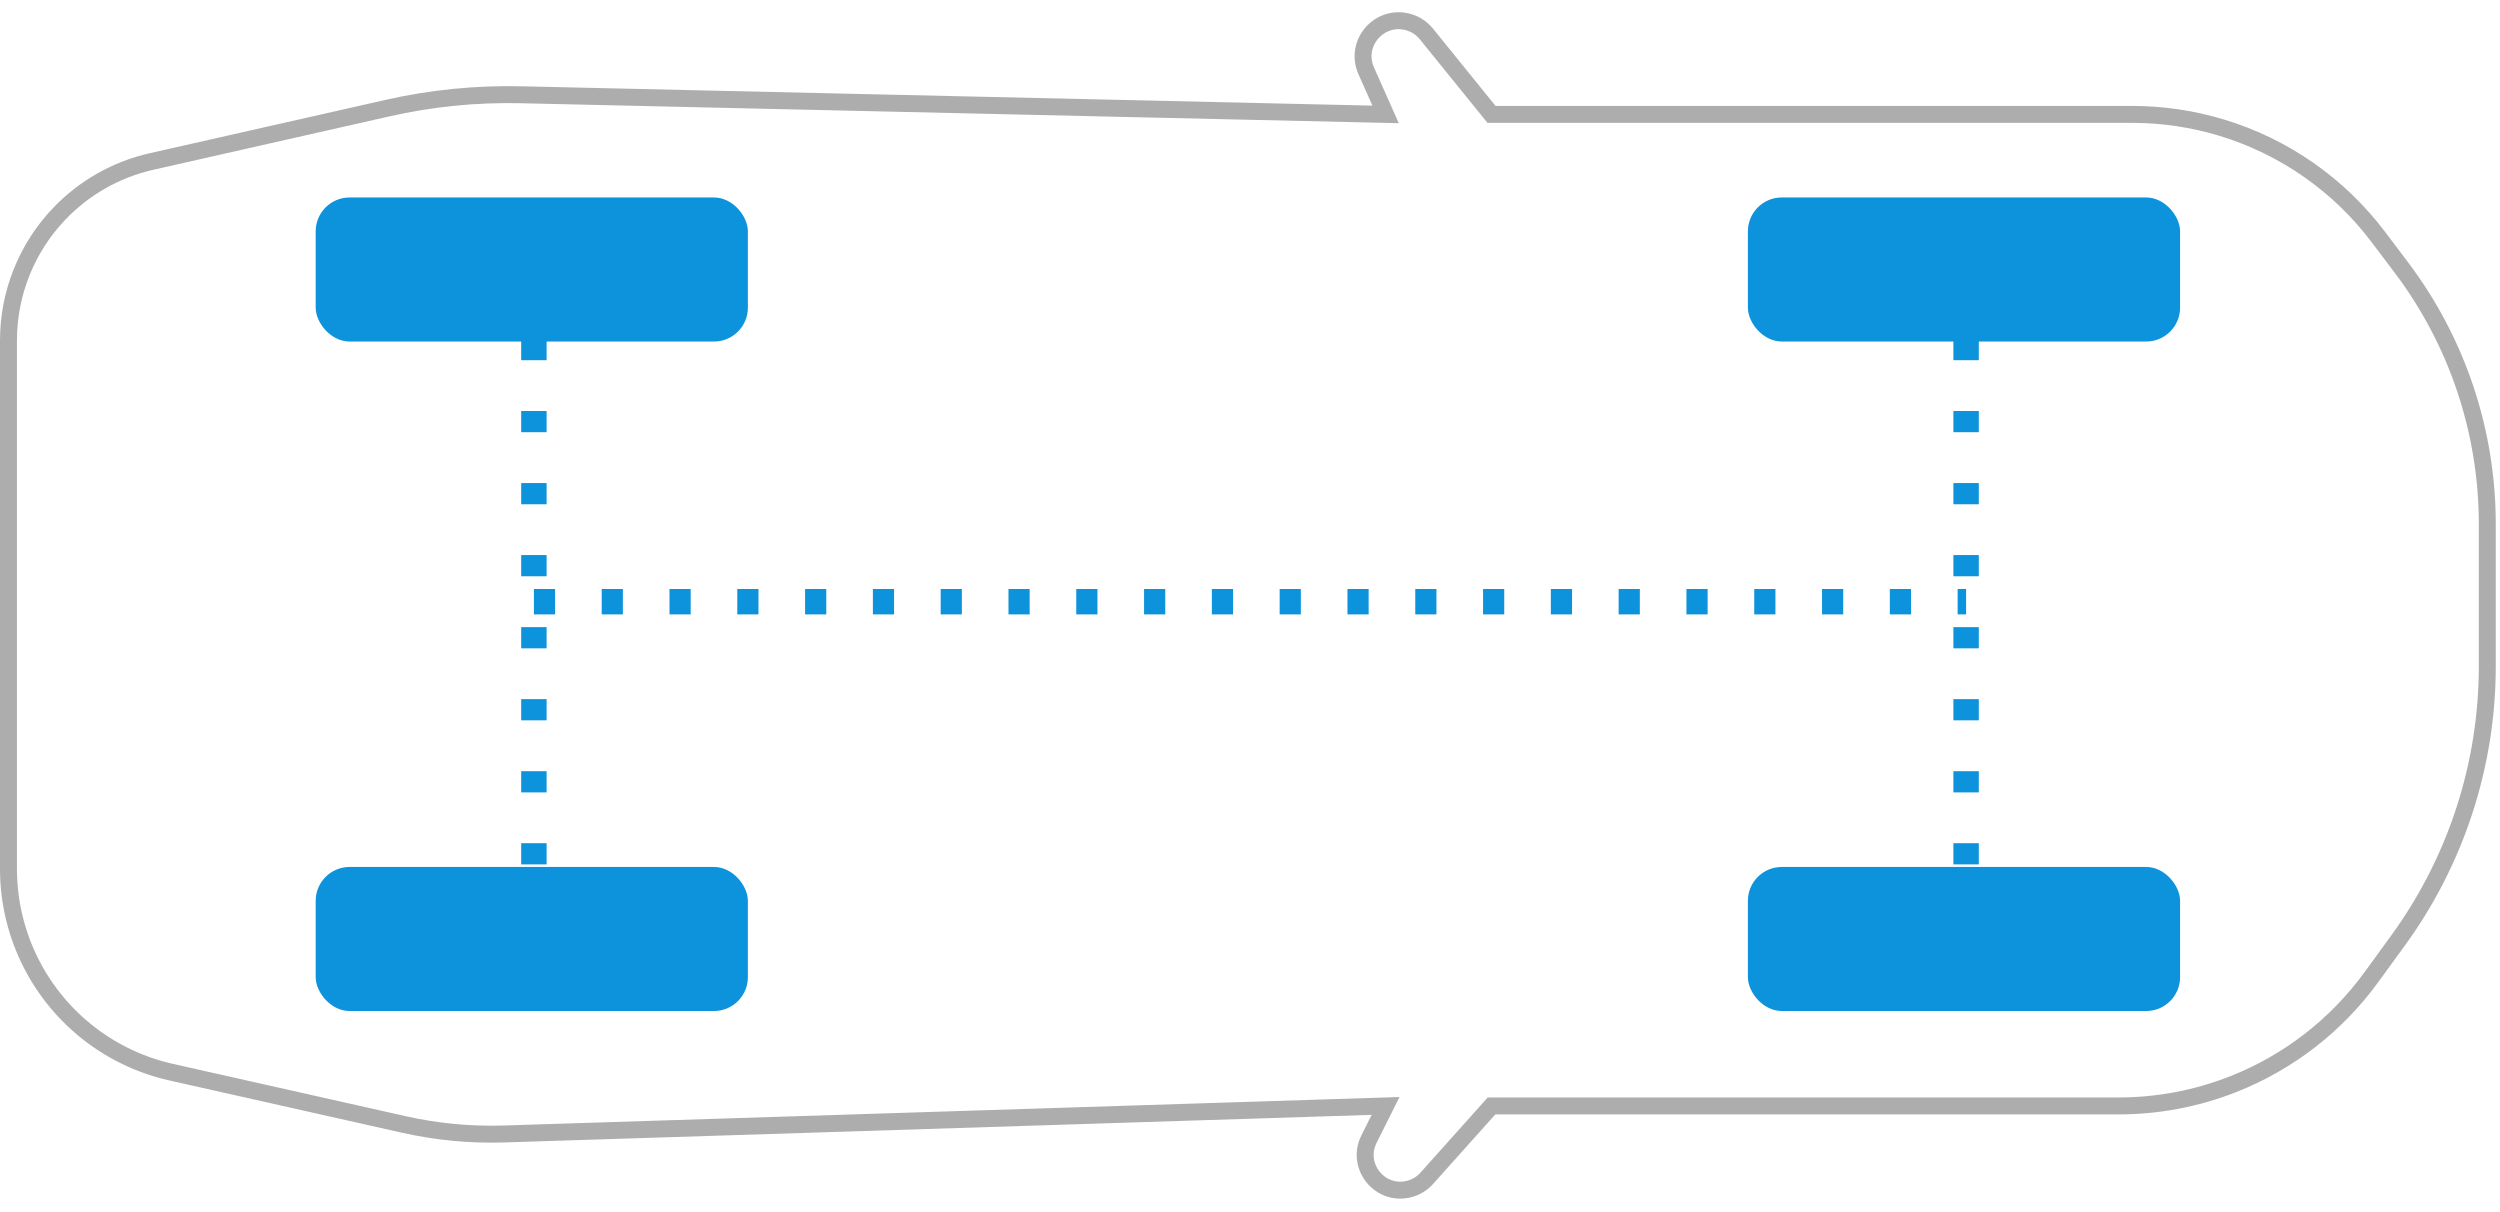
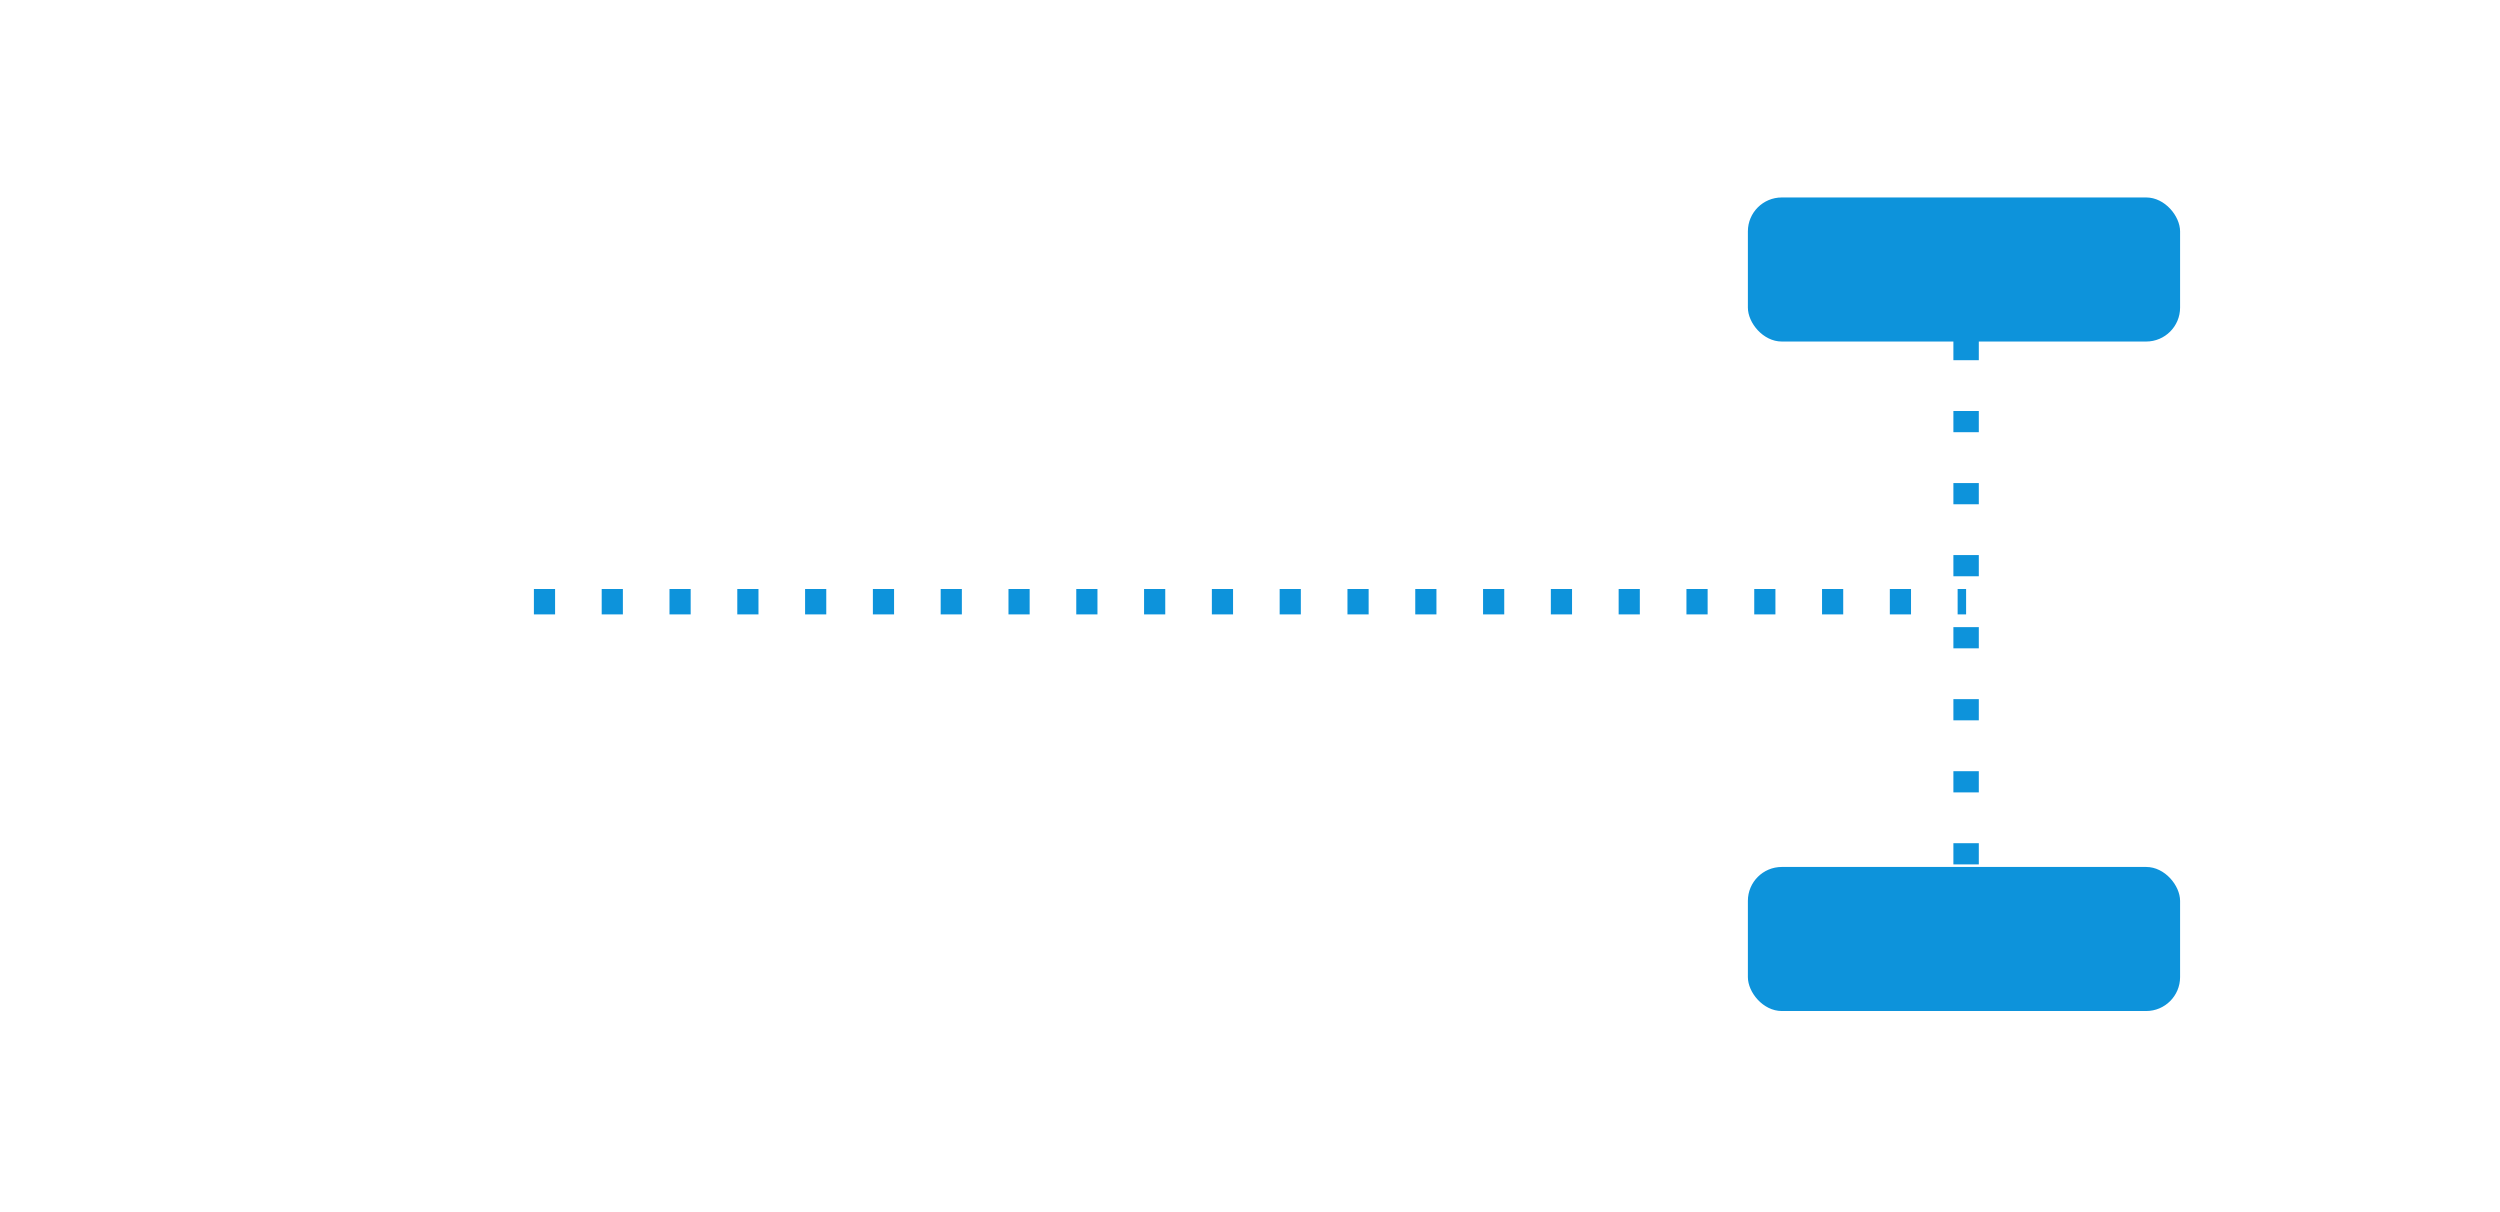
<svg xmlns="http://www.w3.org/2000/svg" width="295" height="143" viewBox="0 0 295 143" fill="none">
-   <path opacity="0.4" d="M163.5 13.5L61.467 11.181C56.175 11.061 50.89 11.59 45.728 12.758L17.872 19.059C13.717 19.999 9.931 22.144 6.989 25.226C3.145 29.253 1 34.606 1 40.174V102.53C1 106.453 1.939 110.319 3.738 113.805C7.073 120.267 13.098 124.921 20.194 126.515L47.645 132.684C51.533 133.558 55.515 133.936 59.498 133.809L163.5 130.5L161.539 134.422C159.952 137.596 162.819 141.17 166.262 140.309C167.069 140.108 167.796 139.669 168.351 139.049L176 130.5H250.001C254.626 130.5 259.209 129.63 263.512 127.935C270.035 125.365 275.69 120.988 279.814 115.318L282.98 110.964C289.817 101.564 293.5 90.239 293.5 78.615V61.829C293.5 50.908 289.941 40.284 283.362 31.567L280.639 27.96C276 21.812 269.529 17.297 262.158 15.063C258.738 14.027 255.184 13.5 251.611 13.5H176L168.316 4.008C167.784 3.351 167.067 2.87 166.258 2.627C162.82 1.596 159.756 5.075 161.214 8.356L163.5 13.5Z" stroke="#333333" stroke-width="2" />
-   <rect x="37.25" y="23.301" width="51" height="17" rx="4" fill="#0D93DB" />
-   <rect x="37.25" y="102.301" width="51" height="17" rx="4" fill="#0D93DB" />
  <rect x="206.25" y="23.301" width="51" height="17" rx="4" fill="#0D93DB" />
  <rect x="206.25" y="102.301" width="51" height="17" rx="4" fill="#0D93DB" />
-   <path d="M63 40V102" stroke="#0D93DB" stroke-width="3" stroke-linejoin="round" stroke-dasharray="2.5 6" />
  <path d="M232 40V102" stroke="#0D93DB" stroke-width="3" stroke-linejoin="round" stroke-dasharray="2.5 6" />
  <path d="M63 71L232 71" stroke="#0D93DB" stroke-width="3" stroke-linejoin="round" stroke-dasharray="2.5 5.5" />
</svg>